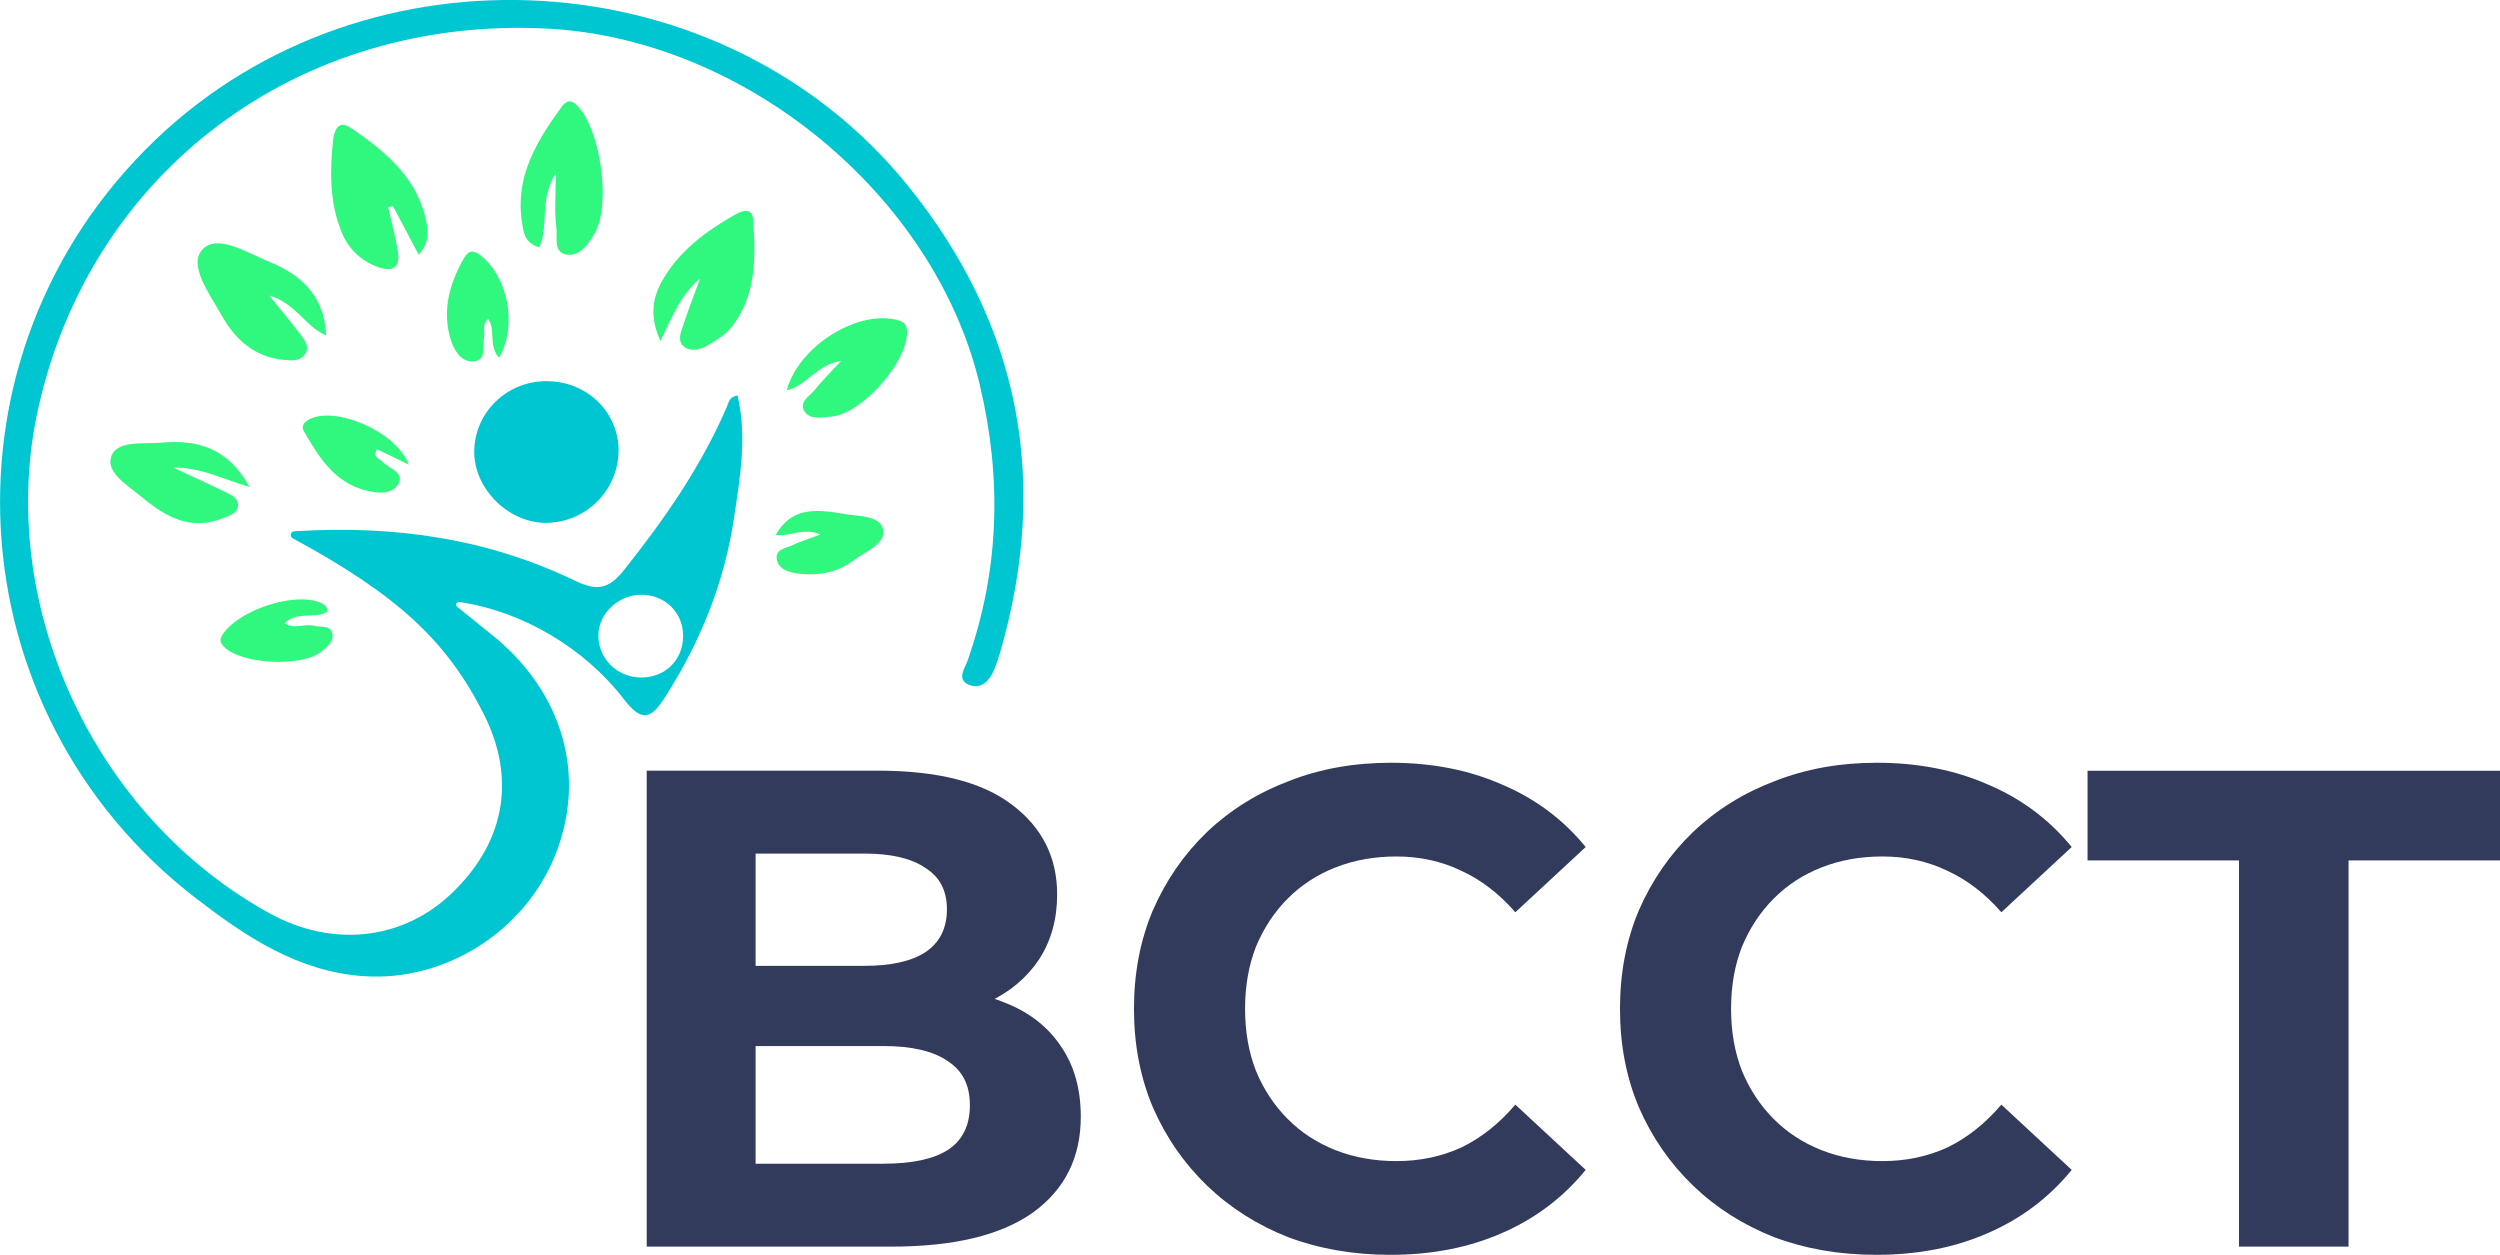
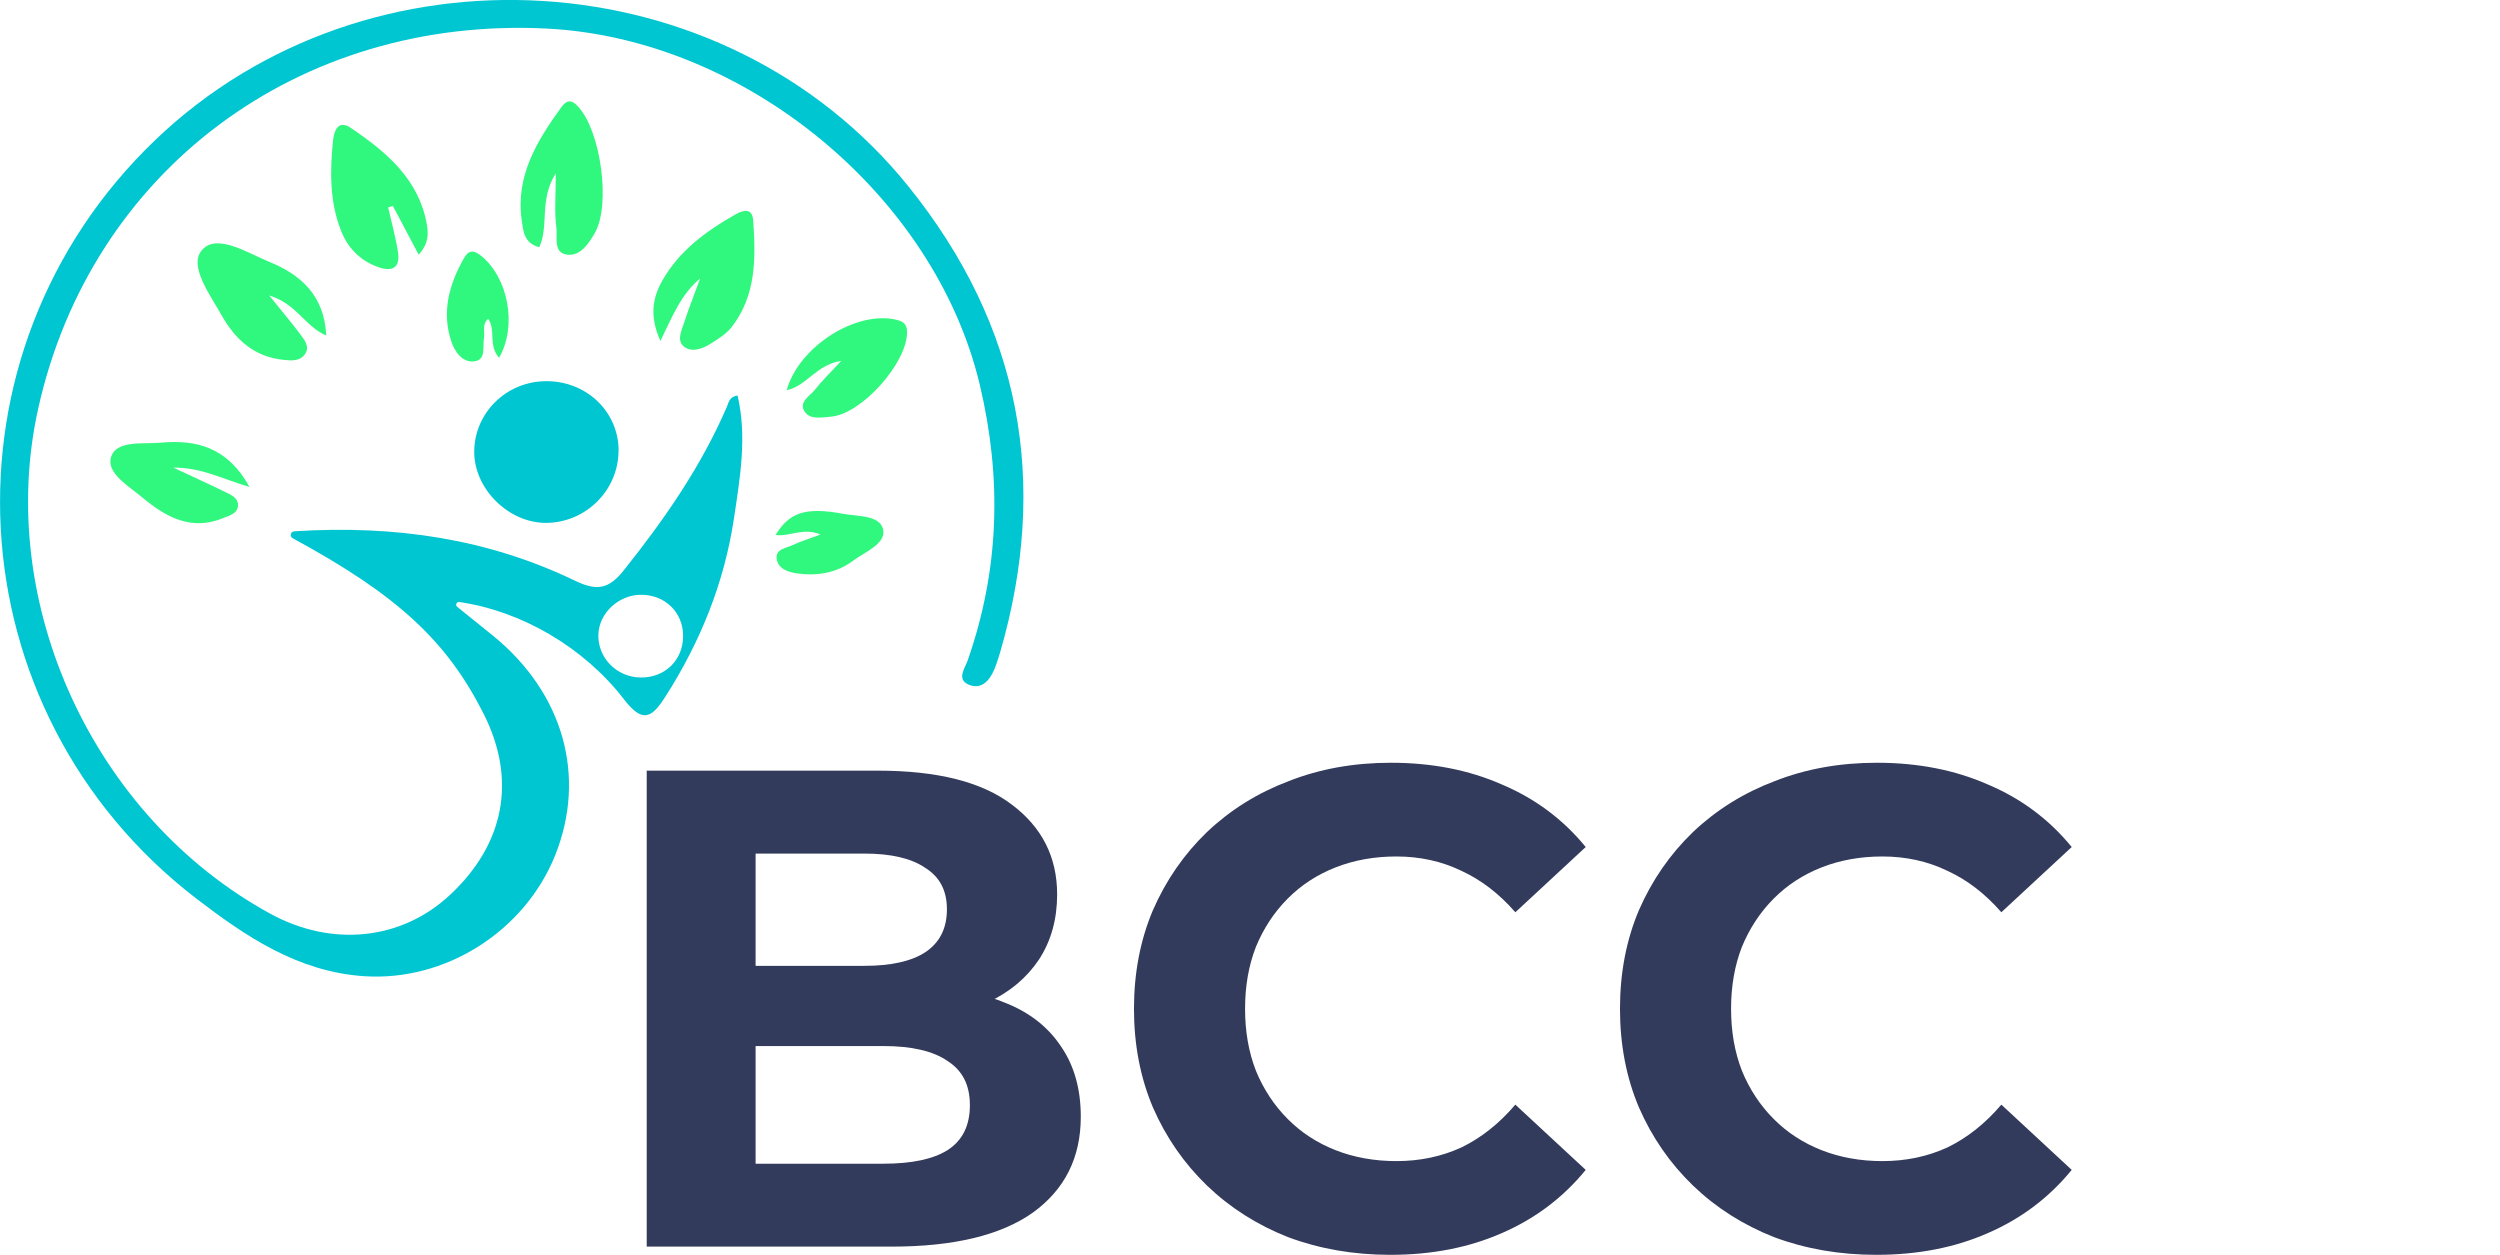
<svg xmlns="http://www.w3.org/2000/svg" id="Capa_2" viewBox="0 0 259 130">
  <defs>
    <style>.cls-1{fill:#333b5c;}.cls-1,.cls-2,.cls-3{stroke-width:0px;}.cls-2{fill:#30f77e;}.cls-3{fill:#00c6d1;}</style>
  </defs>
  <g id="Capa_1-2">
    <path class="cls-3" d="m70.77,65.9c.01-2.48-1.91-4.33-4.44-4.28-2.3.05-4.28,1.93-4.34,4.13-.06,2.41,1.88,4.39,4.35,4.44,2.54.04,4.42-1.78,4.43-4.29Zm-40.45-10.14c-.34-.18-.22-.69.17-.72,10.52-.66,20.08.79,29.08,5.12,2.22,1.07,3.48.91,5.05-1.07,4.21-5.28,8.02-10.76,10.69-16.96.19-.45.25-1.02,1.1-1.16,1,4.26.26,8.5-.36,12.66-.99,6.67-3.47,12.85-7.14,18.58-1.45,2.27-2.39,2.66-4.25.26-4.14-5.38-10.59-9.16-17.07-10.1-.29-.04-.45.31-.22.5,1.45,1.17,2.59,2.09,3.72,3,7.28,5.93,9.71,14.55,6.42,22.75-3.16,7.87-11.39,13.1-19.84,12.51-6.82-.47-12.21-4.11-17.32-8.03C-5,73.63-6.94,36.55,16.1,14.49c22.06-21.11,58.94-18.87,78.02,4.83,11.64,14.45,14.62,30.62,9.49,48.28-.18.6-.37,1.19-.61,1.77-.49,1.17-1.36,2.12-2.67,1.55-1.24-.55-.37-1.69-.09-2.47,3.31-9.42,3.57-18.89,1.26-28.61C96.84,20.27,77.24,4.01,56.65,2.96,30.89,1.66,9.41,17.72,3.95,42.36c-4.46,20.12,5.73,42.28,24.05,52.3,6.38,3.49,13.57,2.75,18.59-1.92,5.7-5.3,6.95-11.96,3.53-18.76-3.8-7.54-8.89-12.31-19.8-18.22Z" />
    <path class="cls-3" d="m64.08,46.71c-.02,4.05-3.32,7.38-7.4,7.46-3.91.08-7.55-3.47-7.55-7.35,0-4.04,3.33-7.32,7.45-7.33,4.2-.02,7.52,3.18,7.51,7.23Z" />
    <path class="cls-2" d="m43.37,26.38c-.97-1.82-1.82-3.43-2.67-5.05-.17.05-.33.11-.49.16.35,1.54.78,3.07,1.02,4.62.24,1.58-.53,2.11-2.08,1.55-1.93-.7-3.18-2.05-3.87-3.89-1.14-3-1.1-6.13-.77-9.26.1-.96.53-2.13,1.8-1.28,3.72,2.51,7.11,5.35,7.92,10.07.15.92.2,1.89-.85,3.08Z" />
    <path class="cls-2" d="m55.88,25.62c-1.6-.43-1.66-1.66-1.82-2.74-.68-4.6,1.54-8.25,4.1-11.78.54-.75,1.05-.82,1.75-.04,2.35,2.58,3.38,10.18,1.71,13.09-.65,1.13-1.5,2.36-2.8,2.24-1.57-.15-1.04-1.84-1.18-2.84-.22-1.61-.06-3.27-.06-5.59-1.75,2.74-.68,5.41-1.71,7.65Z" />
    <path class="cls-2" d="m33.8,34.76c-2.24-.96-3.03-3.27-5.91-4.15,1.38,1.71,2.33,2.84,3.21,4.01.42.57.99,1.24.55,1.98-.5.85-1.44.77-2.29.68-3.04-.31-5-2.13-6.39-4.6-1.22-2.16-3.45-5.15-2.05-6.77,1.53-1.78,4.69.28,6.94,1.2,3.24,1.32,5.73,3.43,5.94,7.64Z" />
    <path class="cls-2" d="m72.56,28.83c-1.97,1.61-2.84,3.82-4.14,6.49-1.14-2.52-.83-4.43.19-6.24,1.75-3.09,4.53-5.14,7.59-6.87.84-.48,1.74-.67,1.83.63.27,3.86.33,7.72-2.21,11.02-.55.72-1.4,1.24-2.19,1.74-.81.51-1.9.93-2.69.37-.91-.64-.32-1.73-.05-2.59.5-1.54,1.11-3.04,1.66-4.56Z" />
    <path class="cls-2" d="m25.83,50.44c-2.9-.85-4.85-1.99-7.89-2,2.27,1.06,3.87,1.78,5.45,2.56.56.27,1.25.59,1.27,1.28.02.9-.85,1.11-1.51,1.38-3.34,1.4-6.01-.12-8.4-2.12-1.4-1.17-3.8-2.55-3.23-4.23.58-1.73,3.33-1.28,5.17-1.45,3.64-.33,6.87.46,9.15,4.57Z" />
    <path class="cls-2" d="m81.5,40.43c1.27-4.59,7.27-8.29,11.36-7.3.7.17,1.09.42,1.11,1.22.07,3.19-4.69,8.56-7.9,8.82-.93.07-2.11.33-2.68-.49-.72-1.03.51-1.63,1.05-2.32.7-.89,1.52-1.69,2.71-2.97-2.56.37-3.56,2.58-5.65,3.04Z" />
-     <path class="cls-2" d="m42.35,48.13c-1.49-.71-2.39-1.15-3.3-1.59-.49.85.26.95.56,1.28.64.73,2.3,1.09,1.68,2.26-.63,1.19-2.17,1.05-3.43.72-3.27-.86-4.83-3.47-6.36-6.09-.32-.55-.03-.95.51-1.25,2.56-1.42,8.92,1.09,10.34,4.66Z" />
+     <path class="cls-2" d="m42.35,48.13Z" />
    <path class="cls-2" d="m51.71,37.07c-1.17-1.31-.3-2.86-1.14-4.04-.67.59-.32,1.34-.43,1.99-.16.88.24,2.19-.91,2.4-1.32.24-2.13-1.02-2.47-2.04-1.02-3.04-.24-5.92,1.31-8.64.46-.81.97-.88,1.76-.25,2.8,2.25,3.79,7.22,1.88,10.57Z" />
-     <path class="cls-2" d="m33.9,63.39c-1.32.76-3.15-.11-4.42,1.18,1.03.68,2.12-.01,3.11.27.66.19,1.64-.14,1.84.82.17.8-.51,1.31-1.07,1.79-2,1.72-8.45,1.39-10.2-.49-.45-.49-.38-.82-.02-1.33,1.74-2.48,7.36-4.31,10.03-3.2.38.16.79.37.73.96Z" />
    <path class="cls-2" d="m85.01,55.38c-1.77-.78-3.18.25-4.66.04,1.42-2.32,3.09-2.92,7-2.19,1.49.28,3.81.12,4.14,1.62.32,1.49-1.85,2.3-3.08,3.22-1.68,1.26-3.66,1.62-5.74,1.35-.96-.13-2.04-.45-2.2-1.5-.17-1.08,1.05-1.14,1.75-1.49.81-.39,1.7-.64,2.78-1.05Z" />
    <path class="cls-1" d="m78.28,120.56h13.24c2.94,0,5.16-.47,6.65-1.41,1.54-.99,2.31-2.54,2.31-4.65s-.77-3.59-2.31-4.58c-1.49-1.03-3.71-1.55-6.65-1.55h-14.08v-8.31h12.12c2.76,0,4.86-.47,6.3-1.41,1.49-.99,2.24-2.47,2.24-4.44s-.75-3.36-2.24-4.3c-1.45-.99-3.55-1.48-6.3-1.48h-11.28v32.12Zm-11.28,8.59v-49.31h23.96c6.16,0,10.79,1.17,13.87,3.52,3.13,2.35,4.69,5.45,4.69,9.3,0,2.58-.63,4.84-1.89,6.76-1.26,1.88-2.99,3.33-5.18,4.37s-4.72,1.55-7.57,1.55l1.33-2.89c3.08,0,5.81.52,8.2,1.55,2.38.99,4.23,2.47,5.53,4.44,1.35,1.97,2.03,4.39,2.03,7.26,0,4.23-1.66,7.54-4.97,9.93-3.32,2.35-8.2,3.52-14.64,3.52h-25.36Z" />
    <path class="cls-1" d="m144.03,130c-3.78,0-7.31-.61-10.58-1.83-3.22-1.27-6.02-3.05-8.41-5.35-2.38-2.3-4.25-5-5.6-8.1-1.31-3.1-1.96-6.5-1.96-10.21s.65-7.11,1.96-10.21c1.35-3.1,3.22-5.8,5.6-8.1,2.43-2.3,5.25-4.06,8.48-5.28,3.22-1.27,6.75-1.9,10.58-1.9,4.25,0,8.08.75,11.49,2.25,3.46,1.46,6.35,3.62,8.69,6.48l-7.29,6.76c-1.68-1.93-3.55-3.36-5.6-4.3-2.05-.99-4.3-1.48-6.72-1.48-2.29,0-4.39.38-6.3,1.13-1.91.75-3.57,1.83-4.97,3.24-1.4,1.41-2.5,3.08-3.29,5-.75,1.93-1.12,4.06-1.12,6.41s.37,4.48,1.12,6.41c.79,1.93,1.89,3.59,3.29,5,1.4,1.41,3.06,2.49,4.97,3.24,1.91.75,4.02,1.13,6.3,1.13,2.43,0,4.67-.47,6.72-1.41,2.05-.99,3.92-2.47,5.6-4.44l7.29,6.76c-2.33,2.86-5.23,5.05-8.69,6.55-3.41,1.5-7.26,2.25-11.56,2.25Z" />
    <path class="cls-1" d="m194.38,130c-3.78,0-7.31-.61-10.58-1.83-3.22-1.27-6.02-3.05-8.41-5.35-2.38-2.3-4.25-5-5.6-8.1-1.31-3.1-1.96-6.5-1.96-10.21s.65-7.11,1.96-10.21c1.35-3.1,3.22-5.8,5.6-8.1,2.43-2.3,5.25-4.06,8.48-5.28,3.22-1.27,6.75-1.9,10.58-1.9,4.25,0,8.08.75,11.49,2.25,3.46,1.46,6.35,3.62,8.69,6.48l-7.29,6.76c-1.68-1.93-3.55-3.36-5.6-4.3-2.05-.99-4.3-1.48-6.72-1.48-2.29,0-4.39.38-6.3,1.13-1.91.75-3.57,1.83-4.97,3.24s-2.5,3.08-3.29,5c-.75,1.93-1.12,4.06-1.12,6.41s.37,4.48,1.12,6.41c.79,1.93,1.89,3.59,3.29,5s3.06,2.49,4.97,3.24c1.91.75,4.02,1.13,6.3,1.13,2.43,0,4.67-.47,6.72-1.41,2.05-.99,3.92-2.47,5.6-4.44l7.29,6.76c-2.33,2.86-5.23,5.05-8.69,6.55-3.41,1.5-7.26,2.25-11.56,2.25Z" />
-     <polygon class="cls-1" points="231.96 129.15 231.96 89.14 216.27 89.14 216.27 79.85 259 79.85 259 89.14 243.31 89.14 243.31 129.15 231.96 129.15" />
  </g>
</svg>